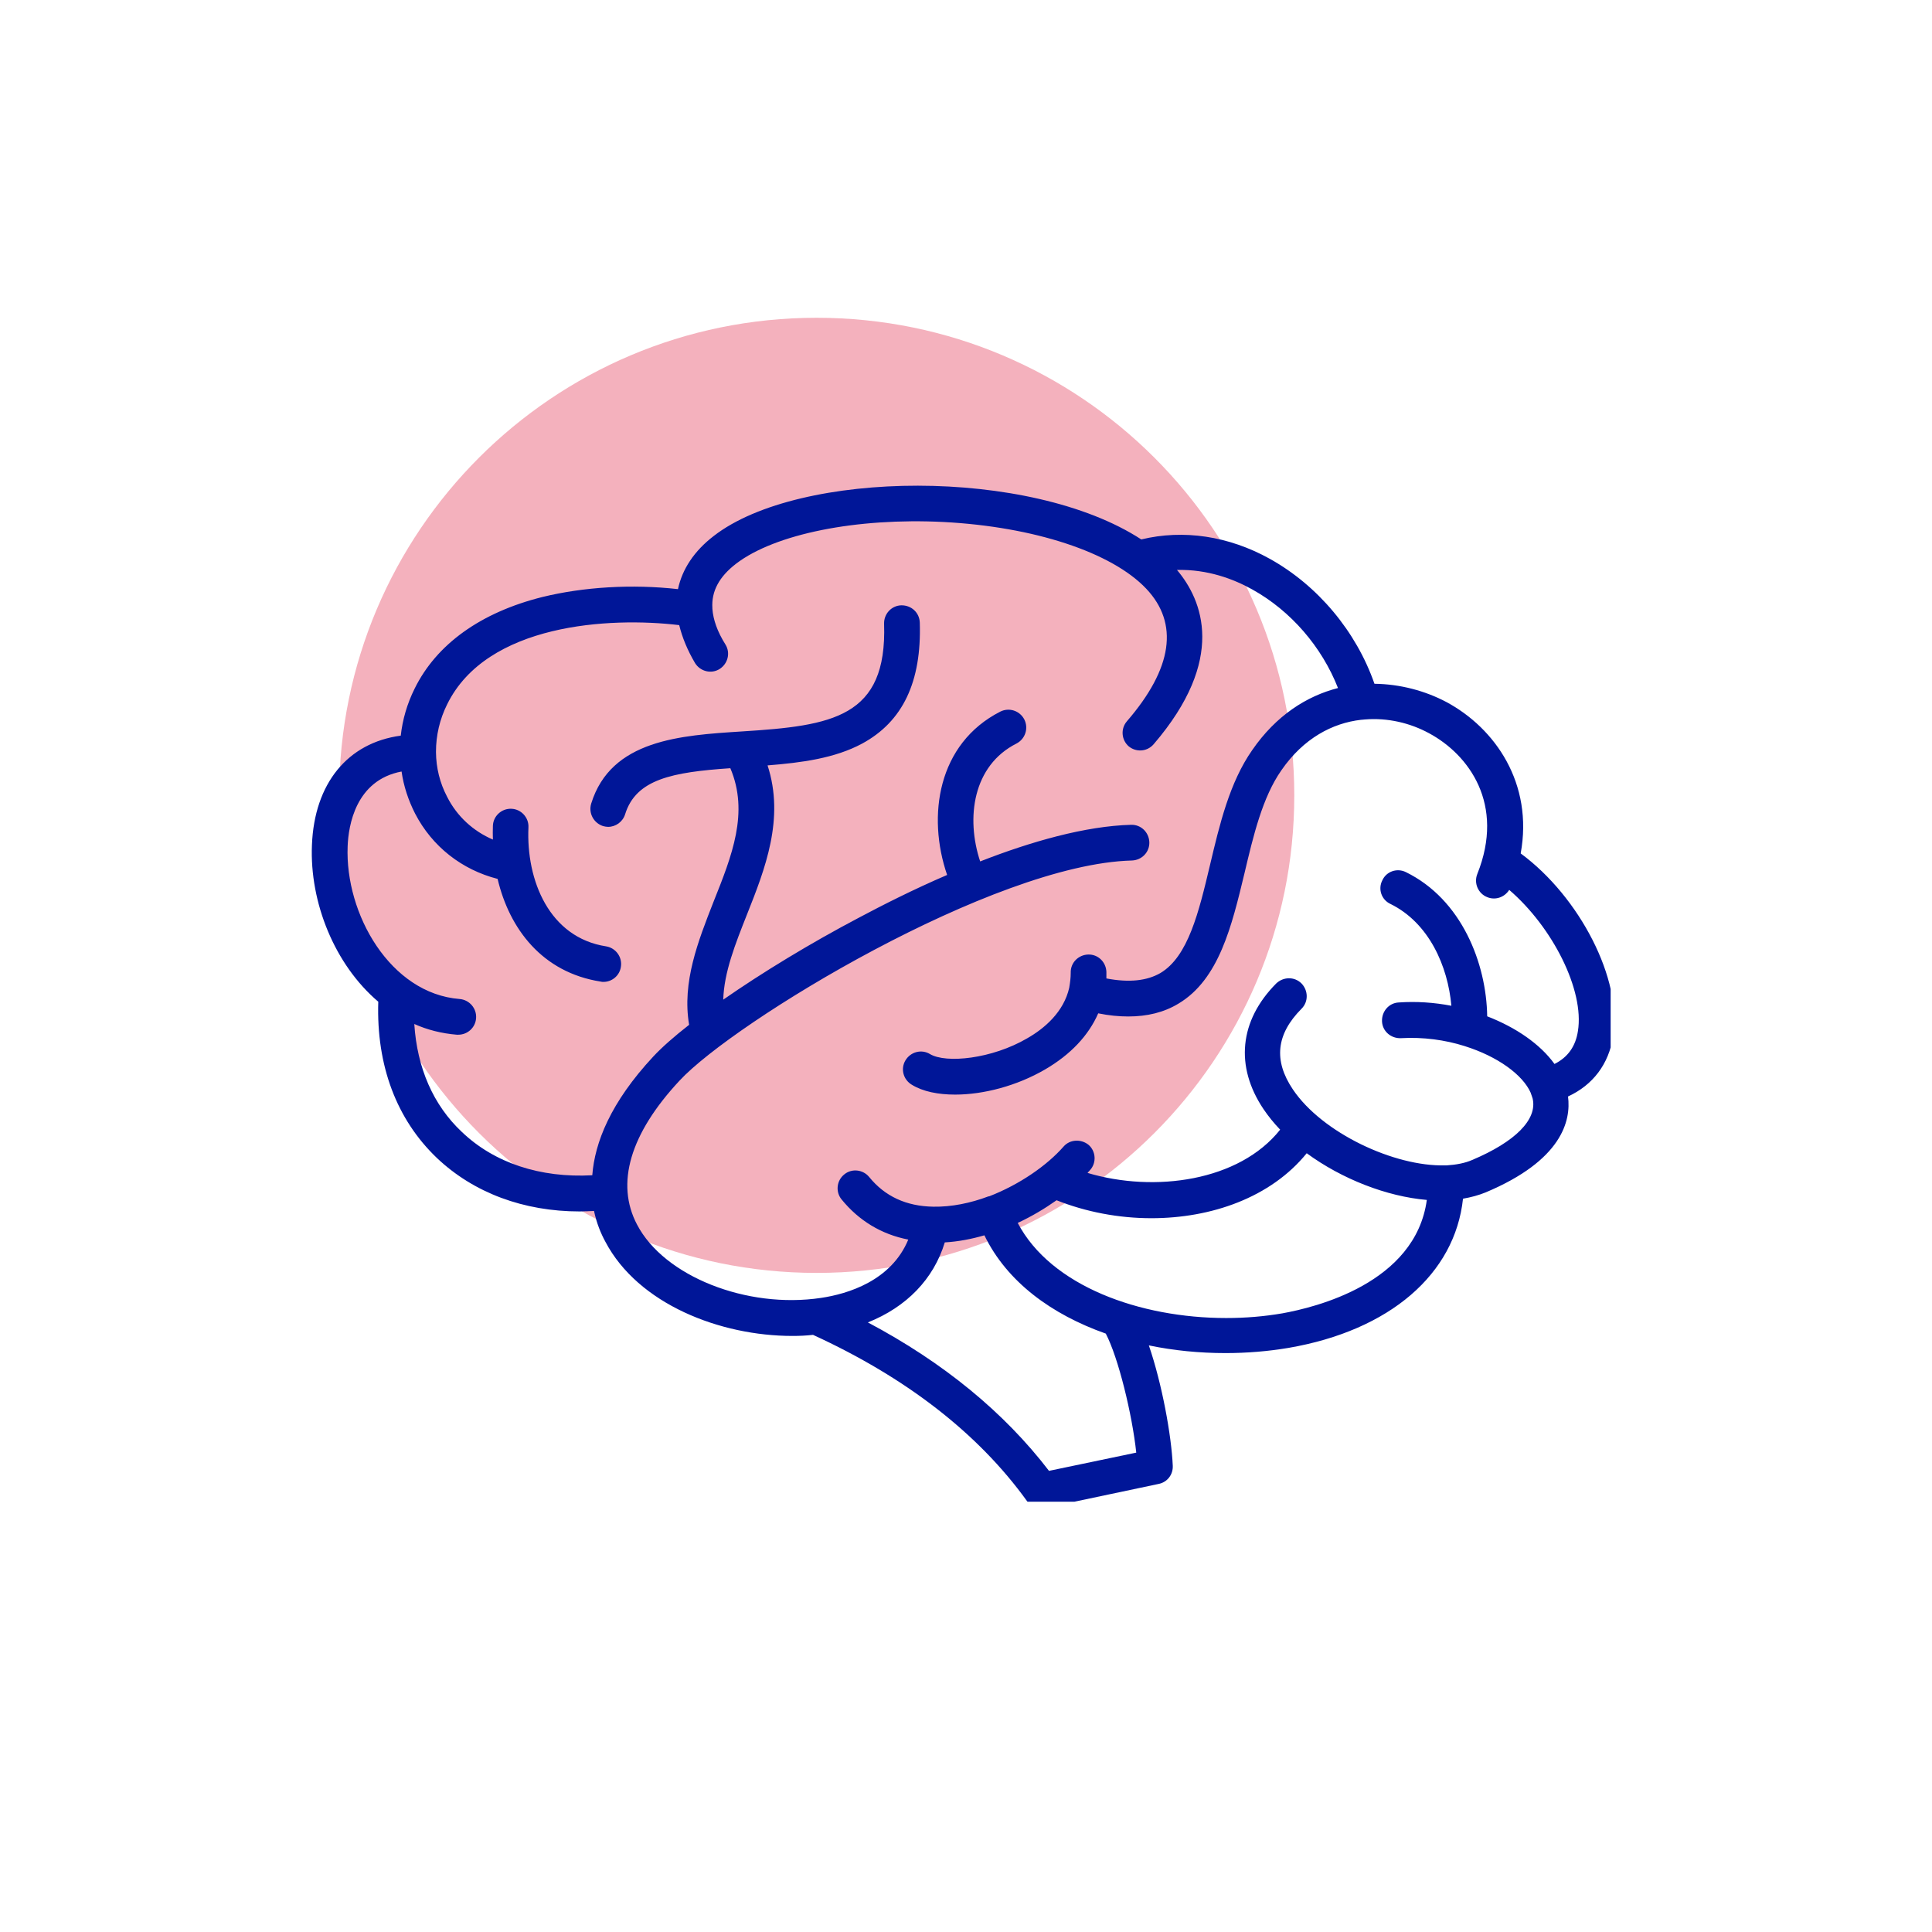
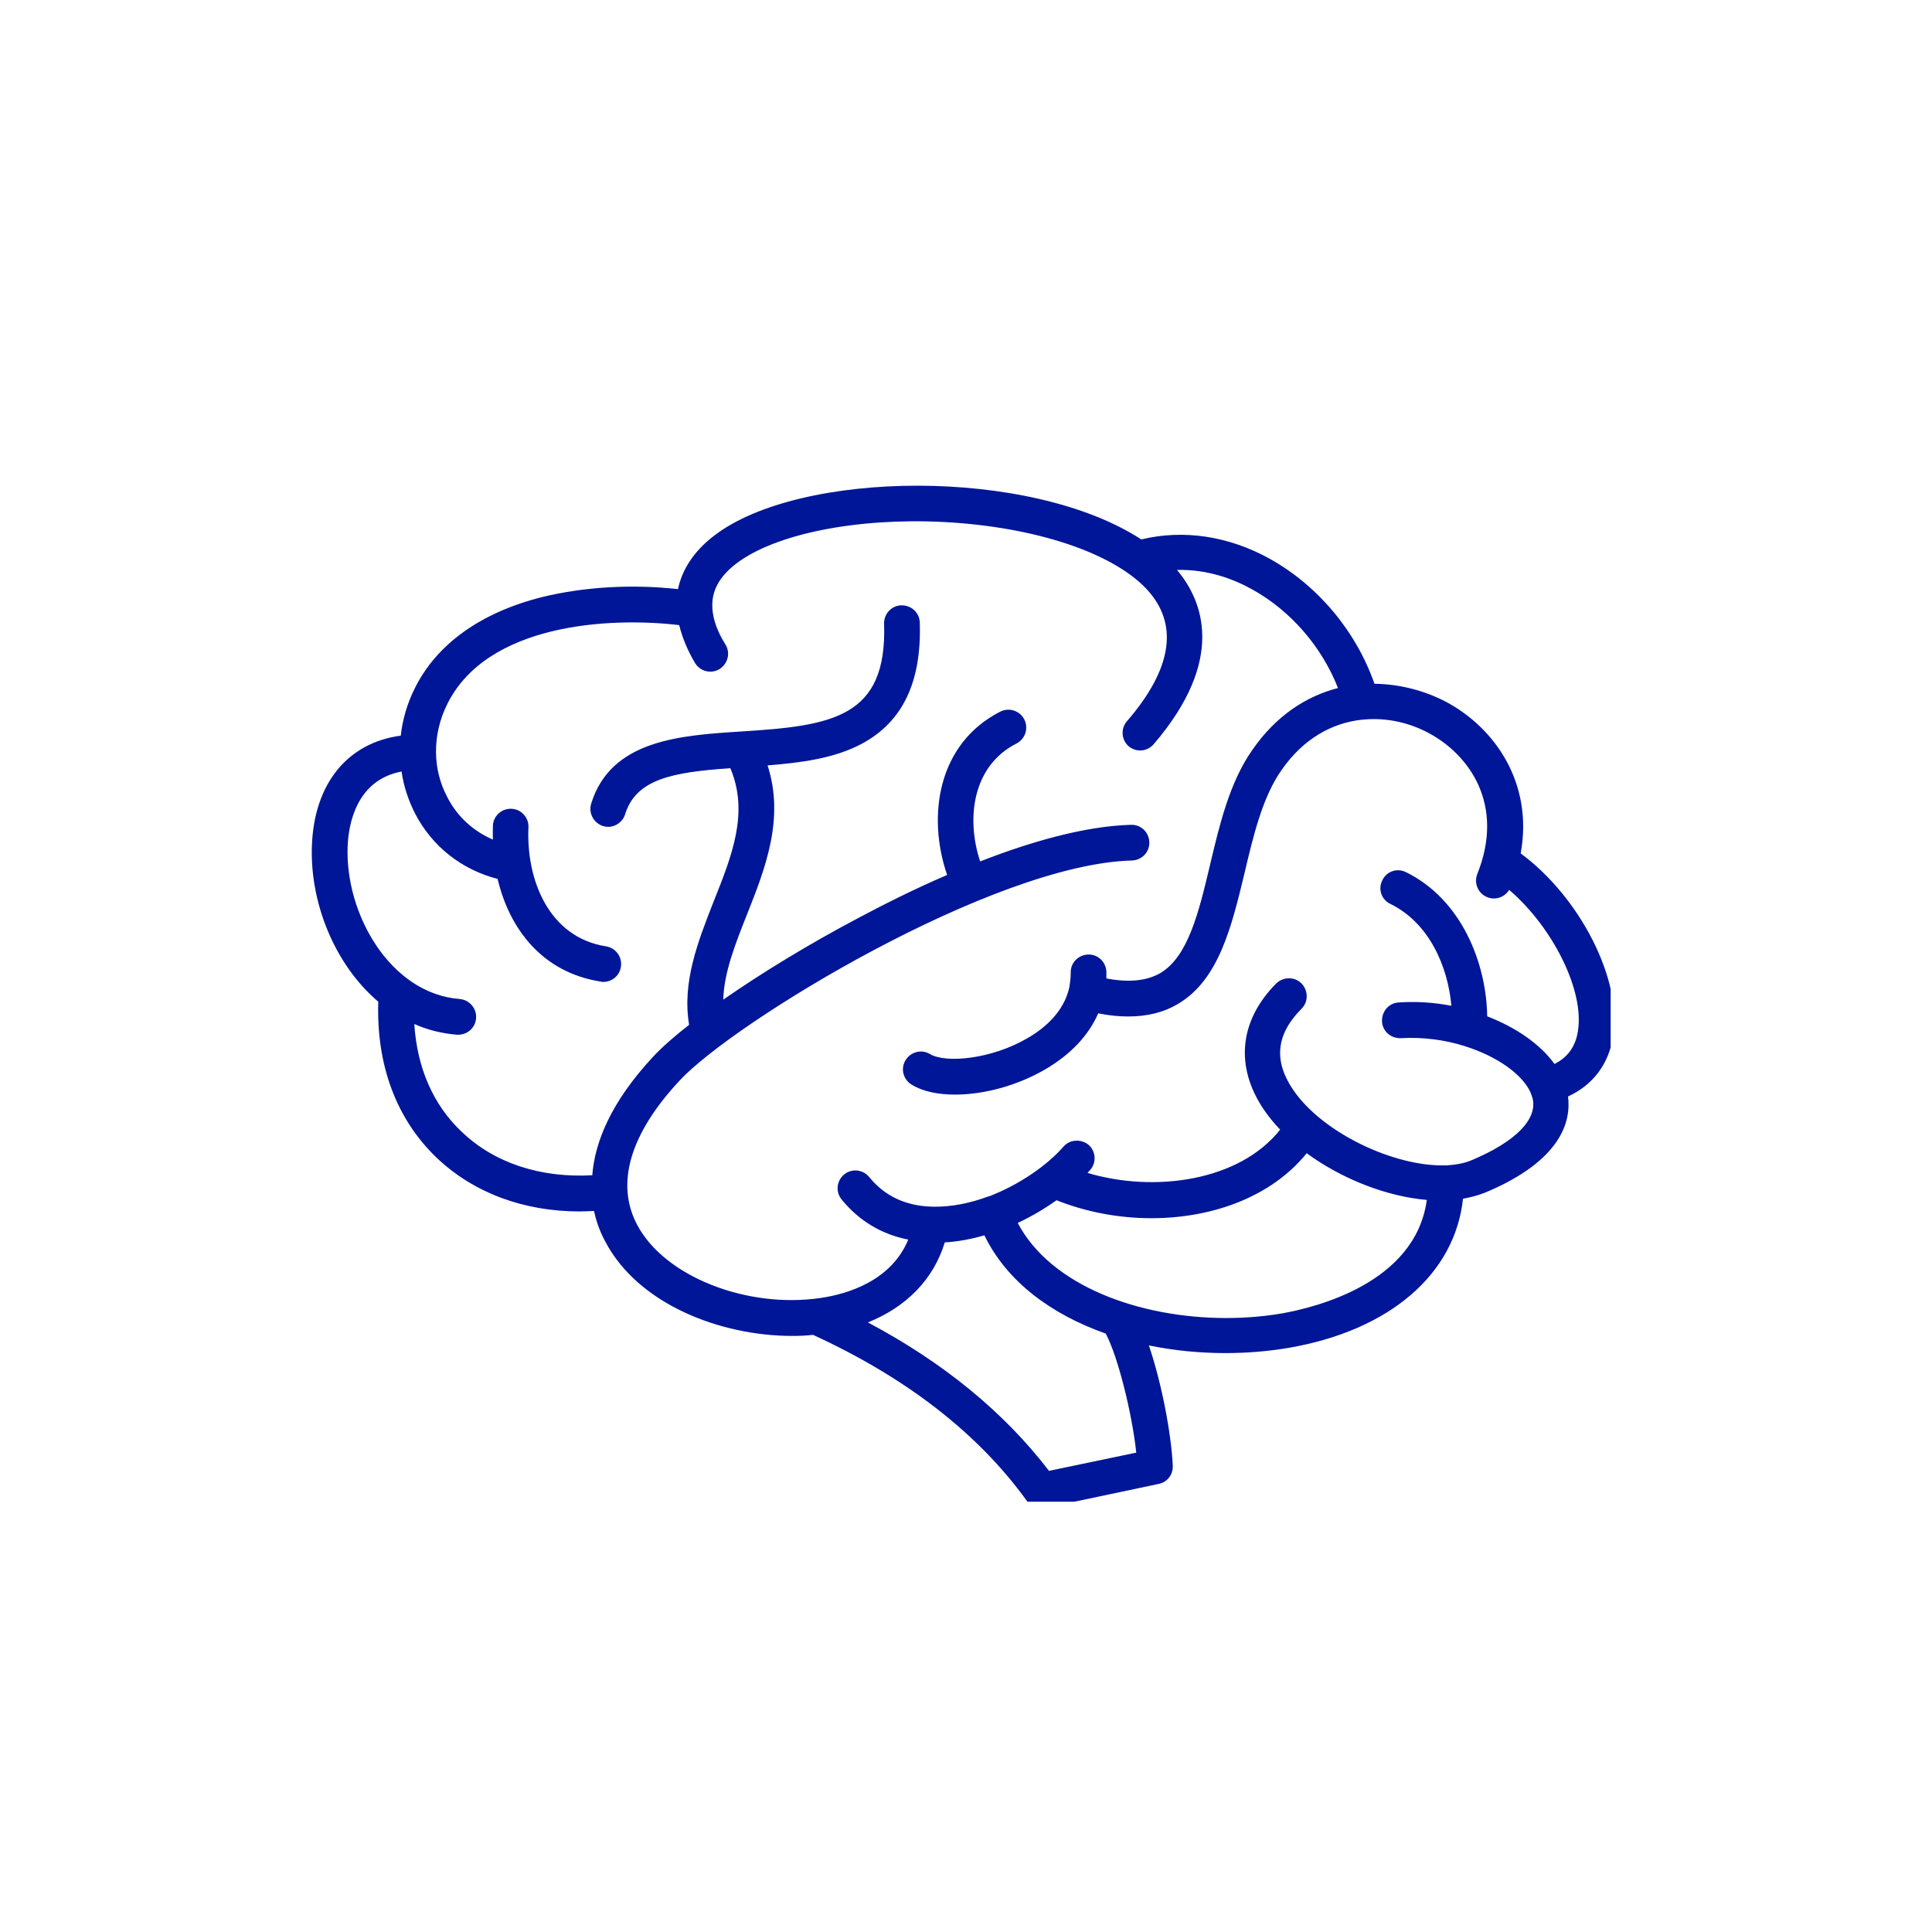
<svg xmlns="http://www.w3.org/2000/svg" width="64" zoomAndPan="magnify" viewBox="0 0 48 48" height="64" preserveAspectRatio="xMidYMid meet" version="1.0">
  <defs>
    <clipPath id="bb94c92aa9">
      <path d="M 8.426 7.895 L 32.156 7.895 L 32.156 31.625 L 8.426 31.625 Z M 8.426 7.895 " clip-rule="nonzero" />
    </clipPath>
    <clipPath id="8fd2d538fd">
-       <path d="M 20.289 7.895 C 13.738 7.895 8.426 13.207 8.426 19.762 C 8.426 26.312 13.738 31.625 20.289 31.625 C 26.844 31.625 32.156 26.312 32.156 19.762 C 32.156 13.207 26.844 7.895 20.289 7.895 Z M 20.289 7.895 " clip-rule="nonzero" />
+       <path d="M 20.289 7.895 C 13.738 7.895 8.426 13.207 8.426 19.762 C 8.426 26.312 13.738 31.625 20.289 31.625 C 26.844 31.625 32.156 26.312 32.156 19.762 C 32.156 13.207 26.844 7.895 20.289 7.895 Z " clip-rule="nonzero" />
    </clipPath>
    <clipPath id="897696f1e3">
      <path d="M 7.691 12 L 40.016 12 L 40.016 37.309 L 7.691 37.309 Z M 7.691 12 " clip-rule="nonzero" />
    </clipPath>
  </defs>
  <g clip-path="url(#bb94c92aa9)">
    <g clip-path="url(#8fd2d538fd)">
-       <path fill="#f4b1bd" d="M 8.426 7.895 L 32.156 7.895 L 32.156 31.625 L 8.426 31.625 Z M 8.426 7.895 " fill-opacity="1" fill-rule="nonzero" />
-     </g>
+       </g>
  </g>
  <g clip-path="url(#897696f1e3)">
    <path fill="#001698" d="M 37.781 21.203 C 38.098 19.469 37.152 18.094 35.934 17.441 C 35.41 17.164 34.789 16.996 34.148 16.988 C 33.695 15.688 32.742 14.547 31.547 13.883 C 30.527 13.316 29.402 13.148 28.355 13.402 C 25.59 11.602 19.859 11.672 17.738 13.312 C 17.246 13.688 16.949 14.141 16.844 14.637 C 15.703 14.508 14.5 14.582 13.477 14.832 C 11.945 15.215 10.844 16.004 10.301 17.109 C 10.113 17.488 10 17.883 9.957 18.277 C 8.641 18.453 7.809 19.461 7.75 20.996 C 7.691 22.418 8.312 23.965 9.398 24.887 C 9.348 26.473 9.852 27.812 10.855 28.77 C 11.77 29.637 13.012 30.098 14.402 30.098 C 14.52 30.098 14.645 30.09 14.758 30.086 C 14.824 30.395 14.93 30.648 15.039 30.848 C 15.855 32.402 17.895 33.191 19.688 33.191 C 19.859 33.191 20.027 33.184 20.199 33.164 C 22.508 34.223 24.297 35.605 25.512 37.289 C 25.598 37.406 25.73 37.469 25.867 37.469 C 25.902 37.469 25.926 37.469 25.957 37.465 L 28.789 36.867 C 29 36.824 29.148 36.637 29.137 36.414 C 29.105 35.672 28.871 34.383 28.543 33.426 C 29.164 33.555 29.805 33.617 30.445 33.617 C 30.977 33.617 31.5 33.574 32.012 33.488 C 34.531 33.055 36.148 31.652 36.348 29.781 C 36.551 29.746 36.738 29.695 36.91 29.625 C 38.809 28.828 39.035 27.844 38.957 27.242 C 39.574 26.957 39.969 26.441 40.078 25.746 C 40.305 24.336 39.25 22.285 37.781 21.203 Z M 28.23 36.09 L 26.062 36.543 C 24.949 35.09 23.441 33.852 21.562 32.855 C 22.52 32.473 23.195 31.781 23.473 30.867 C 23.805 30.848 24.133 30.785 24.457 30.691 C 25.02 31.852 26.133 32.66 27.473 33.133 C 27.785 33.73 28.129 35.141 28.23 36.09 Z M 31.863 32.629 C 31.41 32.707 30.945 32.746 30.465 32.746 C 28.32 32.746 26.109 31.953 25.285 30.383 C 25.637 30.219 25.957 30.027 26.25 29.82 C 26.977 30.109 27.789 30.266 28.605 30.266 C 30.094 30.266 31.57 29.754 32.465 28.652 C 33.34 29.293 34.453 29.727 35.449 29.812 C 35.164 31.891 32.664 32.484 31.863 32.629 Z M 39.203 25.617 C 39.145 26 38.949 26.27 38.621 26.434 C 38.266 25.941 37.664 25.527 36.949 25.25 C 36.93 23.934 36.316 22.348 34.93 21.668 C 34.711 21.559 34.445 21.648 34.344 21.871 C 34.23 22.09 34.324 22.355 34.543 22.457 C 35.508 22.93 35.973 24.012 36.059 24.988 C 35.629 24.906 35.191 24.875 34.75 24.906 C 34.504 24.918 34.324 25.133 34.336 25.379 C 34.348 25.625 34.562 25.805 34.809 25.793 C 35.359 25.762 35.902 25.836 36.383 25.988 C 36.387 25.988 36.387 25.988 36.395 25.992 C 37.203 26.246 37.832 26.699 38.031 27.152 C 38.031 27.152 38.031 27.156 38.031 27.156 C 38.051 27.203 38.062 27.25 38.078 27.293 C 38.199 27.812 37.648 28.367 36.574 28.82 C 36.395 28.898 36.18 28.938 35.949 28.953 C 35.941 28.953 35.934 28.953 35.93 28.953 C 35.922 28.953 35.914 28.953 35.902 28.953 C 34.645 28.988 32.848 28.148 32.121 27.066 C 31.637 26.348 31.707 25.695 32.336 25.062 C 32.512 24.887 32.504 24.609 32.336 24.434 C 32.16 24.258 31.883 24.266 31.707 24.434 C 30.789 25.359 30.68 26.496 31.391 27.555 C 31.512 27.734 31.648 27.902 31.805 28.066 C 30.789 29.348 28.684 29.637 27.02 29.141 C 27.039 29.113 27.066 29.094 27.086 29.066 C 27.246 28.887 27.227 28.602 27.047 28.445 C 26.863 28.293 26.582 28.305 26.426 28.484 C 26.016 28.953 25.332 29.43 24.574 29.723 C 24.574 29.723 24.566 29.723 24.566 29.723 C 24.566 29.723 24.559 29.723 24.559 29.723 C 24.113 29.891 23.641 29.988 23.188 29.98 C 22.516 29.969 21.984 29.723 21.594 29.242 C 21.441 29.055 21.16 29.023 20.973 29.18 C 20.785 29.332 20.754 29.613 20.91 29.801 C 21.336 30.324 21.898 30.668 22.566 30.797 C 22.141 31.824 21.059 32.148 20.398 32.246 C 18.555 32.523 16.5 31.711 15.828 30.426 C 15.289 29.406 15.652 28.168 16.883 26.848 C 18.234 25.391 24.676 21.469 28.121 21.379 C 28.367 21.371 28.562 21.172 28.555 20.926 C 28.547 20.68 28.348 20.484 28.102 20.492 C 26.961 20.523 25.609 20.91 24.352 21.402 C 23.992 20.316 24.172 19.02 25.254 18.473 C 25.473 18.359 25.559 18.094 25.449 17.875 C 25.336 17.656 25.07 17.57 24.852 17.68 C 23.297 18.473 23.027 20.27 23.531 21.738 C 22.684 22.102 21.918 22.492 21.344 22.797 C 20.121 23.441 18.93 24.168 17.969 24.836 C 17.988 24.156 18.27 23.449 18.559 22.719 C 19.008 21.59 19.5 20.336 19.07 19.016 C 19.914 18.949 20.742 18.84 21.422 18.473 C 22.43 17.926 22.898 16.941 22.852 15.469 C 22.844 15.223 22.645 15.035 22.391 15.039 C 22.145 15.047 21.957 15.254 21.965 15.5 C 22.043 17.828 20.676 18.031 18.438 18.172 C 16.91 18.27 15.18 18.375 14.688 19.965 C 14.617 20.199 14.746 20.445 14.98 20.523 C 15.023 20.535 15.07 20.543 15.109 20.543 C 15.297 20.543 15.473 20.418 15.531 20.23 C 15.801 19.359 16.703 19.184 18.145 19.086 C 18.613 20.188 18.184 21.262 17.73 22.398 C 17.344 23.383 16.941 24.402 17.121 25.461 C 16.746 25.754 16.441 26.023 16.23 26.25 C 15.168 27.391 14.777 28.387 14.715 29.199 C 13.426 29.27 12.281 28.895 11.473 28.121 C 10.766 27.457 10.363 26.535 10.293 25.441 C 10.617 25.586 10.973 25.676 11.348 25.707 C 11.359 25.707 11.375 25.707 11.387 25.707 C 11.613 25.707 11.809 25.535 11.828 25.301 C 11.848 25.055 11.664 24.84 11.418 24.82 C 9.699 24.684 8.57 22.711 8.637 21.027 C 8.656 20.512 8.836 19.383 9.977 19.168 C 10.027 19.527 10.145 19.883 10.312 20.211 C 10.738 21.035 11.477 21.609 12.363 21.836 C 12.656 23.078 13.473 24.16 14.922 24.387 C 14.949 24.395 14.969 24.395 14.992 24.395 C 15.207 24.395 15.395 24.238 15.426 24.02 C 15.465 23.777 15.297 23.551 15.059 23.512 C 13.645 23.293 13.07 21.871 13.129 20.555 C 13.141 20.309 12.945 20.102 12.707 20.094 C 12.461 20.082 12.254 20.277 12.246 20.516 C 12.242 20.633 12.242 20.75 12.246 20.859 C 11.762 20.652 11.355 20.285 11.109 19.797 C 10.926 19.449 10.836 19.074 10.832 18.691 C 10.832 18.691 10.832 18.684 10.832 18.684 C 10.832 18.68 10.832 18.68 10.832 18.672 C 10.832 18.277 10.922 17.875 11.109 17.5 C 12.094 15.492 15.148 15.324 16.875 15.531 C 16.949 15.836 17.078 16.152 17.27 16.477 C 17.402 16.684 17.672 16.75 17.879 16.621 C 18.086 16.488 18.152 16.219 18.023 16.012 C 17.82 15.688 17.719 15.395 17.699 15.125 C 17.699 15.117 17.699 15.117 17.699 15.109 C 17.672 14.691 17.867 14.328 18.289 14.004 C 19.254 13.266 21.277 12.859 23.445 12.969 C 25.688 13.086 27.617 13.719 28.477 14.625 C 29.293 15.488 29.137 16.602 27.996 17.922 C 27.836 18.109 27.863 18.387 28.043 18.543 C 28.129 18.613 28.23 18.645 28.328 18.645 C 28.449 18.645 28.574 18.594 28.664 18.488 C 30.477 16.375 29.875 14.91 29.242 14.16 C 30.004 14.141 30.652 14.387 31.113 14.645 C 32.07 15.176 32.84 16.07 33.242 17.094 C 32.465 17.293 31.707 17.773 31.113 18.633 C 30.547 19.441 30.301 20.484 30.062 21.492 C 29.785 22.66 29.52 23.766 28.828 24.176 C 28.496 24.367 28.055 24.418 27.488 24.309 C 27.488 24.258 27.488 24.207 27.488 24.148 C 27.48 23.902 27.281 23.707 27.035 23.715 C 26.789 23.723 26.594 23.922 26.602 24.168 C 26.602 24.297 26.586 24.414 26.566 24.531 C 26.566 24.531 26.566 24.535 26.566 24.535 C 26.43 25.145 25.945 25.555 25.52 25.797 C 24.645 26.309 23.504 26.426 23.105 26.188 C 22.898 26.062 22.625 26.129 22.496 26.344 C 22.371 26.551 22.438 26.82 22.652 26.949 C 22.93 27.121 23.312 27.195 23.73 27.195 C 24.438 27.195 25.266 26.977 25.965 26.57 C 26.602 26.199 27.047 25.723 27.285 25.176 C 27.551 25.23 27.797 25.254 28.031 25.254 C 28.504 25.254 28.918 25.152 29.273 24.938 C 30.289 24.336 30.605 22.996 30.918 21.699 C 31.137 20.773 31.363 19.812 31.836 19.137 C 32.387 18.34 33.105 17.965 33.816 17.883 C 33.816 17.883 33.816 17.883 33.824 17.883 C 33.852 17.883 33.883 17.875 33.91 17.875 C 34.473 17.828 35.035 17.961 35.508 18.219 C 36.492 18.75 37.398 19.98 36.703 21.715 C 36.613 21.941 36.723 22.199 36.949 22.289 C 37.156 22.375 37.383 22.289 37.496 22.109 C 38.574 23.035 39.367 24.602 39.203 25.617 Z M 39.203 25.617 " fill-opacity="1" fill-rule="nonzero" />
  </g>
</svg>